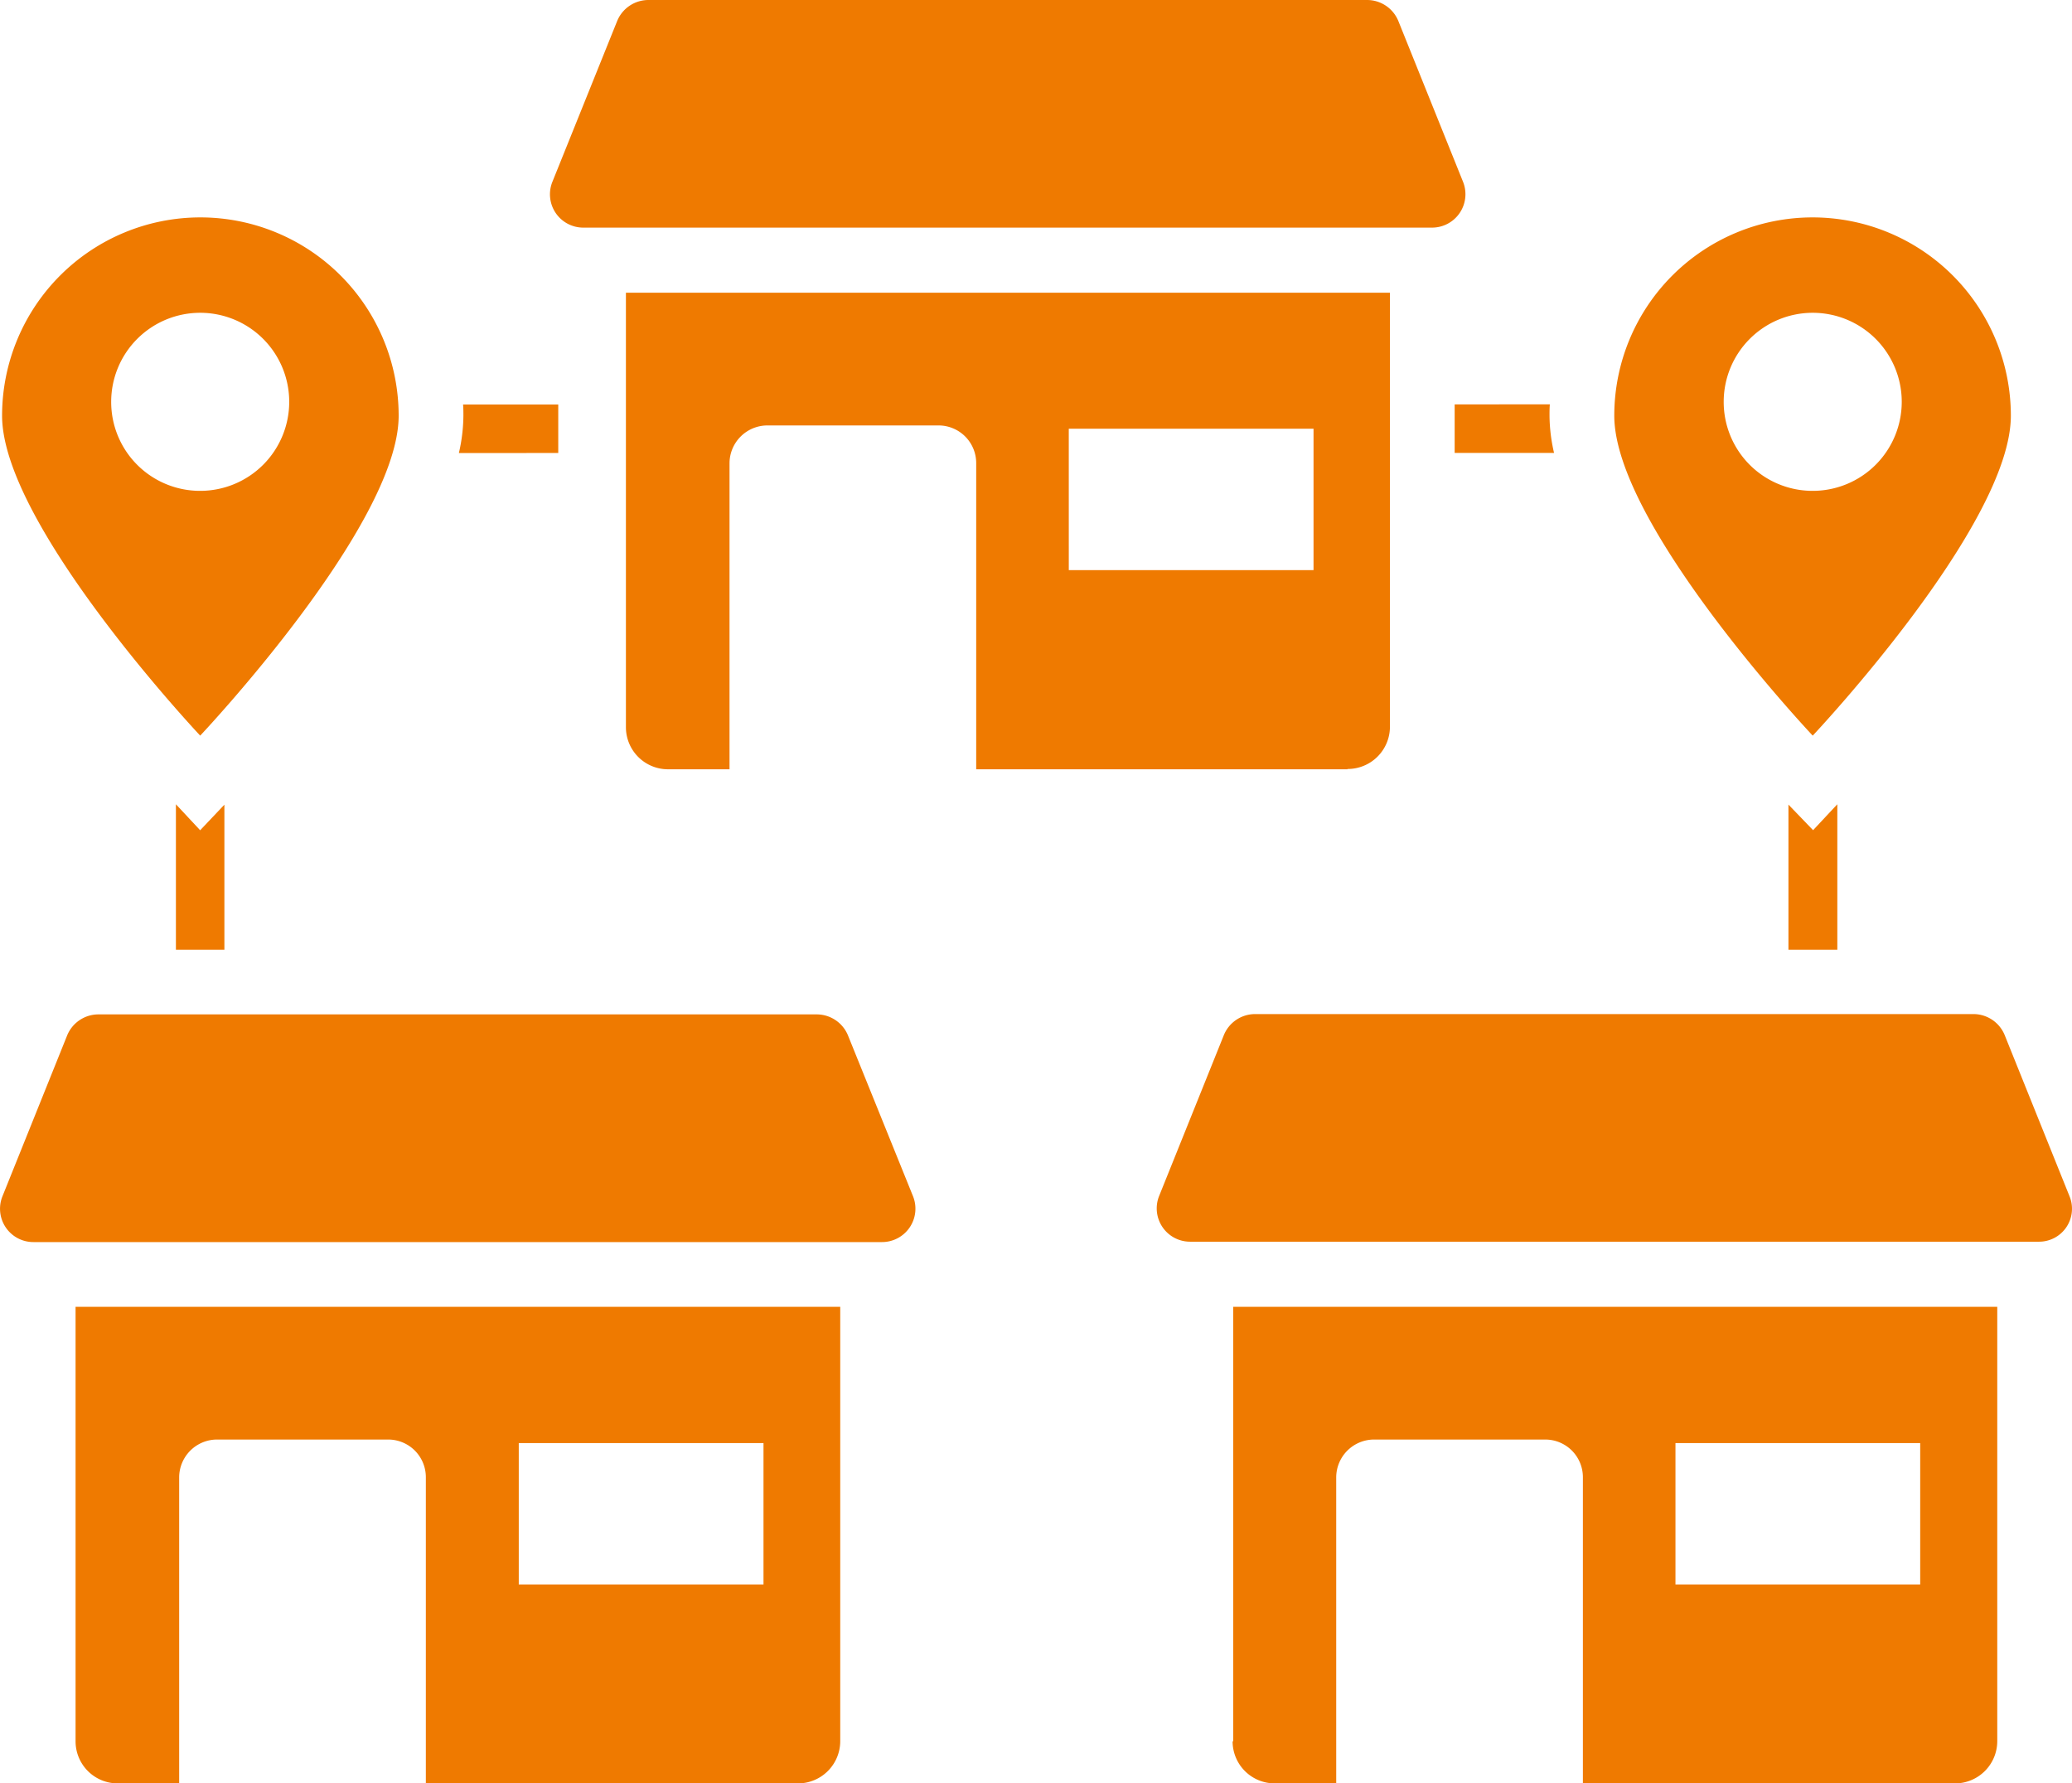
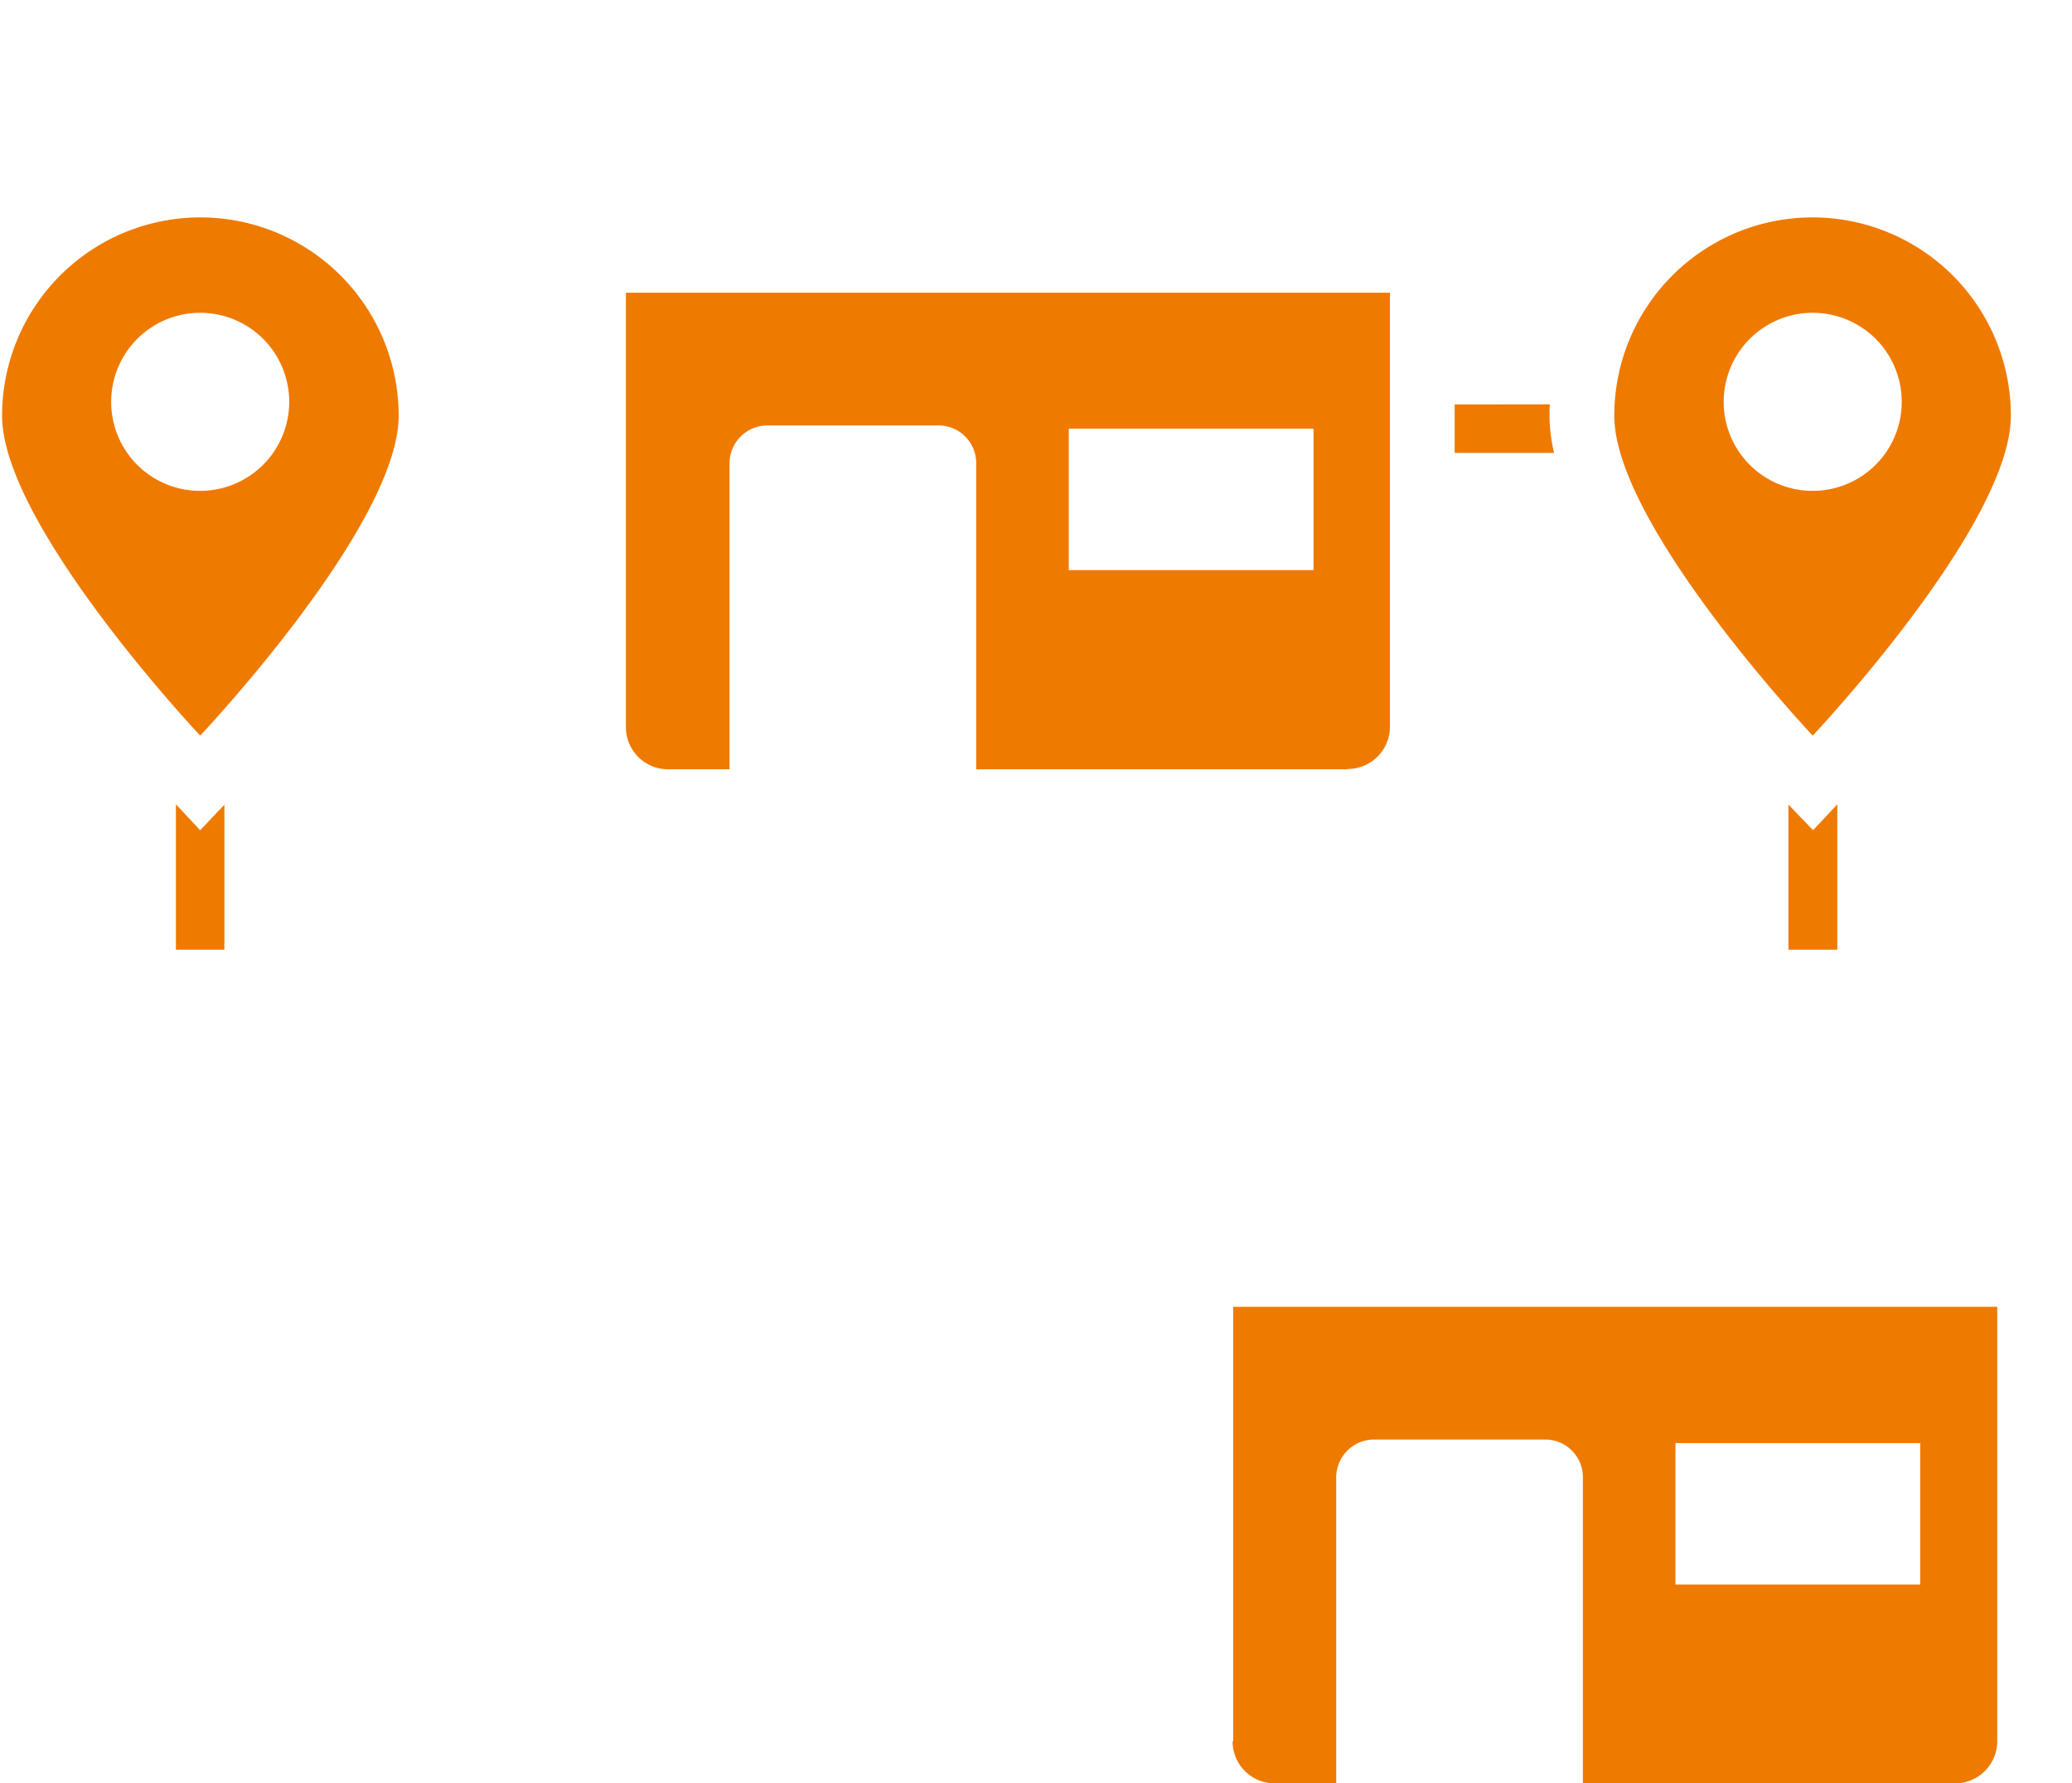
<svg xmlns="http://www.w3.org/2000/svg" width="102.577" height="88.276">
  <g fill="#ef7a00">
-     <path data-name="パス 125363" d="M28.887 11.267h42.007a1.653 1.653 0 0 0 1.539-2.26L69.227 1.04A1.673 1.673 0 0 0 67.688 0h-35.6a1.673 1.673 0 0 0-1.534 1.04l-3.21 7.967a1.649 1.649 0 0 0 1.543 2.26Z" />
    <path data-name="パス 125364" d="M66.711 38.064a2.093 2.093 0 0 0 2.1-2.083V14.488H30.987v21.508a2.083 2.083 0 0 0 2.1 2.083h3.029V22.934a1.878 1.878 0 0 1 1.875-1.875h8.478a1.864 1.864 0 0 1 1.859 1.875V38.08h18.383Zm-13.8-16.844h12.117v7H52.912Z" />
-     <path data-name="パス 125365" d="M41.981 51.254a1.673 1.673 0 0 0-1.539-1.042H4.863a1.673 1.673 0 0 0-1.539 1.042L.119 59.222a1.649 1.649 0 0 0 1.539 2.26h42.006a1.653 1.653 0 0 0 1.54-2.26Z" />
-     <path data-name="パス 125366" d="M3.741 86.193a2.083 2.083 0 0 0 2.1 2.083H8.87V73.131a1.878 1.878 0 0 1 1.875-1.875h8.478a1.864 1.864 0 0 1 1.859 1.875v15.146h18.415a2.093 2.093 0 0 0 2.1-2.083V64.685H3.741Zm21.941-14.761h12.116v7H25.682Z" />
-     <path data-name="パス 125367" d="m102.45 59.203-3.205-7.965a1.673 1.673 0 0 0-1.539-1.042H62.127a1.673 1.673 0 0 0-1.539 1.042l-3.205 7.965a1.649 1.649 0 0 0 1.539 2.26h42.006a1.63 1.63 0 0 0 1.522-2.26Z" />
    <path data-name="パス 125368" d="M61.021 86.193a2.083 2.083 0 0 0 2.1 2.083h3.03V73.131a1.878 1.878 0 0 1 1.875-1.875h8.478a1.864 1.864 0 0 1 1.859 1.875v15.146h18.414a2.093 2.093 0 0 0 2.1-2.083V64.685H61.051v21.508Zm21.925-14.761h12.116v7H82.946Z" />
    <path data-name="パス 125369" d="M88.539 47.011h2.42v-7.2l-1.2 1.282-1.22-1.266Z" />
    <path data-name="パス 125370" d="M99.55 20.578a9.816 9.816 0 0 0-19.633 0c0 5.417 9.824 15.835 9.824 15.835s9.809-10.401 9.809-15.835Zm-14.216-.688a4.407 4.407 0 1 1 4.407 4.407 4.4 4.4 0 0 1-4.407-4.407Z" />
    <path data-name="パス 125371" d="M72.015 20.018v2.4h4.92a8.385 8.385 0 0 1-.224-1.843c0-.192 0-.369.016-.561Z" />
    <path data-name="パス 125372" d="M8.709 39.811v7.2h2.4v-7.18l-1.2 1.266Z" />
    <path data-name="パス 125373" d="M19.736 20.578a9.816 9.816 0 0 0-19.633 0c0 5.417 9.808 15.835 9.808 15.835s9.825-10.401 9.825-15.835ZM5.504 19.89a4.407 4.407 0 1 1 4.407 4.407 4.4 4.4 0 0 1-4.407-4.407Z" />
-     <path data-name="パス 125374" d="M27.637 22.422v-2.4h-4.712c.016.192.016.369.016.561a8.385 8.385 0 0 1-.224 1.843Z" />
  </g>
</svg>